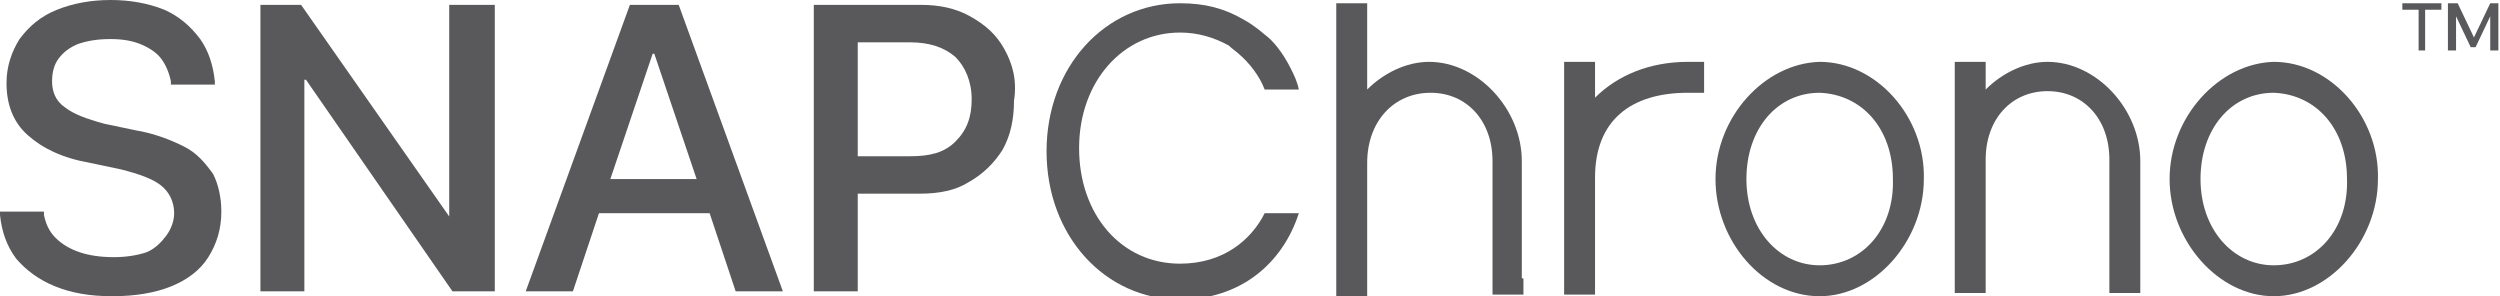
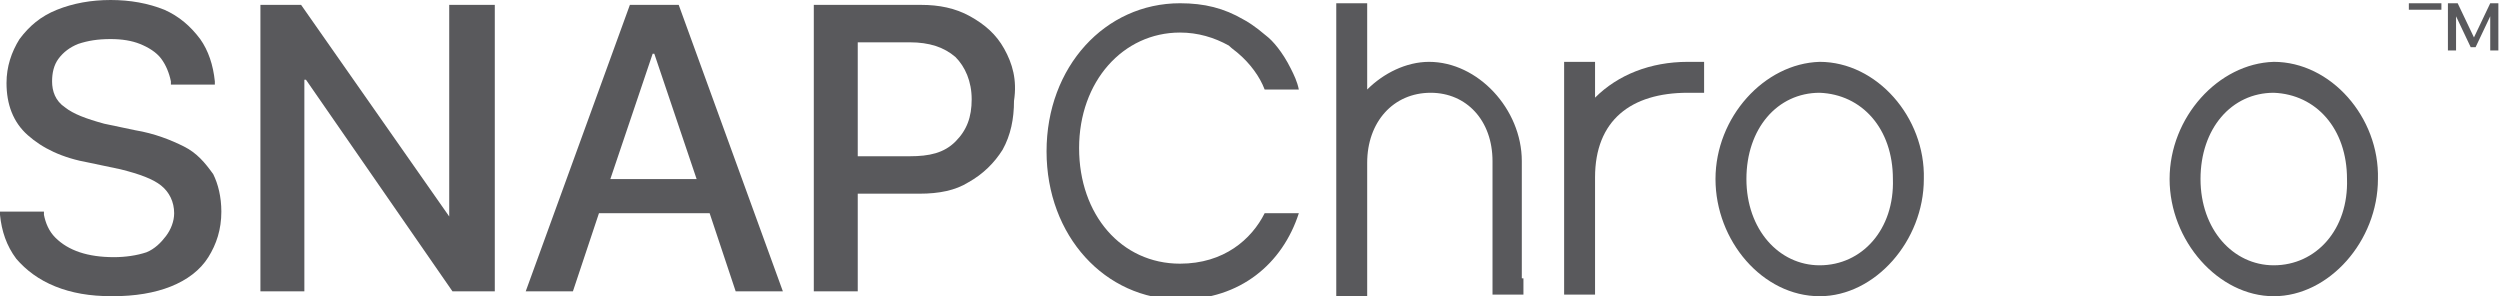
<svg xmlns="http://www.w3.org/2000/svg" version="1.1" id="Layer_2_00000161628263229559577710000011167327154092093841_" x="0px" y="0px" viewBox="0 0 153.6 18.2" style="enable-background:new 0 0 153.6 18.2;" xml:space="preserve">
  <style type="text/css">
	.st0{fill:#59595C;}
</style>
  <g>
    <g>
      <g>
        <path class="st0" d="M11.3,9c-0.8-0.4-1.8-0.8-3-1L6.4,7.6C5.3,7.3,4.5,7,4,6.6C3.4,6.2,3.2,5.6,3.2,5v0c0-0.5,0.1-1,0.4-1.4     c0.3-0.4,0.7-0.7,1.2-0.9C5.4,2.5,6,2.4,6.8,2.4c0.7,0,1.3,0.1,1.8,0.3c0.5,0.2,1,0.5,1.3,0.9s0.5,0.9,0.6,1.4l0,0.2h2.7l0-0.2     c-0.1-1-0.4-1.9-0.9-2.6C11.7,1.6,11,1,10.1,0.6C9.1,0.2,8,0,6.8,0C5.6,0,4.5,0.2,3.5,0.6c-1,0.4-1.7,1-2.3,1.8     C0.7,3.2,0.4,4.1,0.4,5.1v0c0,1.3,0.4,2.4,1.3,3.2S3.8,9.7,5.5,10l1.9,0.4c1.2,0.3,2,0.6,2.5,1c0.5,0.4,0.8,1,0.8,1.7v0     c0,0.5-0.2,1-0.5,1.4S9.5,15.3,9,15.5c-0.6,0.2-1.3,0.3-2,0.3c-0.8,0-1.5-0.1-2.1-0.3c-0.6-0.2-1.1-0.5-1.5-0.9     c-0.4-0.4-0.6-0.9-0.7-1.4l0-0.2H0l0,0.2c0.1,1,0.4,1.9,1,2.7c0.6,0.7,1.4,1.3,2.4,1.7c1,0.4,2.1,0.6,3.5,0.6     c1.4,0,2.6-0.2,3.6-0.6c1-0.4,1.8-1,2.3-1.8c0.5-0.8,0.8-1.7,0.8-2.8v0c0-0.9-0.2-1.7-0.5-2.3C12.6,10,12.1,9.4,11.3,9z" />
        <polygon class="st0" points="27.6,13.3 27.6,13.3 18.5,0.3 16,0.3 16,17.9 18.7,17.9 18.7,4.9 18.8,4.9 27.8,17.9 30.4,17.9      30.4,0.3 27.6,0.3    " />
        <path class="st0" d="M40.9,0.3h-0.7h-1.5l-6.4,17.6h2.9l1.6-4.8h6.8l1.6,4.8h2.9L41.7,0.3H40.9z M37.5,11l2.6-7.7h0.1l2.6,7.7     H37.5z" />
        <path class="st0" d="M61.7,3c-0.5-0.9-1.2-1.5-2.1-2c-0.9-0.5-1.9-0.7-3-0.7h-3.8h-1.4H50v17.6h2.7v-6h3.8c1.2,0,2.2-0.2,3-0.7     c0.9-0.5,1.6-1.2,2.1-2c0.5-0.9,0.7-1.9,0.7-3v0C62.5,4.9,62.2,3.9,61.7,3z M59.7,6.1c0,1.1-0.3,1.9-1,2.6s-1.6,0.9-2.8,0.9h-3.2     v-7h3.2c1.2,0,2.1,0.3,2.8,0.9C59.3,4.1,59.7,5,59.7,6.1L59.7,6.1z" />
      </g>
      <g>
        <path class="st0" d="M93.6,17.1l0,1h-1.9l0-1l0-7.2c0-2.5-1.6-4.2-3.8-4.2C85.6,5.7,84,7.5,84,10v1v6.2v1h-1.9v-1v-6.2v-1V1.2v-1     H84v1v4.3c1-1,2.4-1.7,3.8-1.7c3,0,5.7,2.9,5.7,6.1V17.1z" />
        <path class="st0" d="M98,6c1.4-1.4,3.4-2.2,5.7-2.2h1v1.9h-1c-3.5,0-5.7,1.7-5.7,5.2V11v1v5.1v1h-1.9v-1V12v-1c0,0,0-0.1,0-0.1     V4.8v-1H98v1V6z" />
        <path class="st0" d="M105.4,11c0-3.8,3-7.1,6.4-7.2c3.5,0,6.5,3.4,6.4,7.2c0,3.8-3,7.2-6.4,7.2C108.3,18.2,105.4,14.8,105.4,11z      M107.3,11c0,3.1,2,5.3,4.5,5.3c2.6,0,4.6-2.2,4.5-5.3c0-3.1-1.9-5.2-4.5-5.3C109.2,5.7,107.3,7.9,107.3,11z" />
-         <path class="st0" d="M122,5.5c1-1,2.4-1.7,3.8-1.7c3,0,5.7,2.9,5.7,6.1v7.1l0,1h-1.9l0-1l0-7.2c0-2.5-1.6-4.2-3.8-4.2     c-2.2,0-3.8,1.7-3.8,4.2v1v6.2v1h-1.9v-1v-6.2v-1V4.8v-1h1.9v1V5.5z" />
        <path class="st0" d="M133.3,11c0-3.8,3-7.1,6.4-7.2c3.5,0,6.5,3.4,6.4,7.2c0,3.8-3,7.2-6.4,7.2C136.3,18.2,133.3,14.8,133.3,11z      M135.2,11c0,3.1,2,5.3,4.5,5.3c2.6,0,4.6-2.2,4.5-5.3c0-3.1-1.9-5.2-4.5-5.3C137.1,5.7,135.2,7.9,135.2,11z" />
-         <path class="st0" d="M147.6,0.2h2.4v0.4h-1v2.5h-0.4V0.6h-1V0.2z" />
+         <path class="st0" d="M147.6,0.2h2.4v0.4h-1v2.5V0.6h-1V0.2z" />
        <path class="st0" d="M150.5,0.2h0.5l1,2.1l1-2.1h0.5v2.9h-0.5V1l-0.9,1.9h-0.3L150.9,1v2.1h-0.5V0.2z" />
        <path class="st0" d="M72.5,16.2c-3.6,0-6.2-3-6.2-7.1c0-4.1,2.7-7.1,6.2-7.1c1.1,0,2.1,0.3,3,0.8v0C75.7,3,76,3.2,76.1,3.3     c0.7,0.6,1.3,1.4,1.6,2.2h2.1c-0.1-0.5-0.3-0.9-0.5-1.3c-0.5-1-1.1-1.7-1.5-2c-0.7-0.6-1.2-0.9-1.4-1c-1.2-0.7-2.4-1-3.9-1     c-4.6,0-8.2,3.9-8.2,9.1c0,5.2,3.6,9.1,8.2,9.1c3.7,0,6.3-2.2,7.3-5.3h-2.1C76.9,14.7,75.2,16.2,72.5,16.2z" />
      </g>
    </g>
  </g>
</svg>